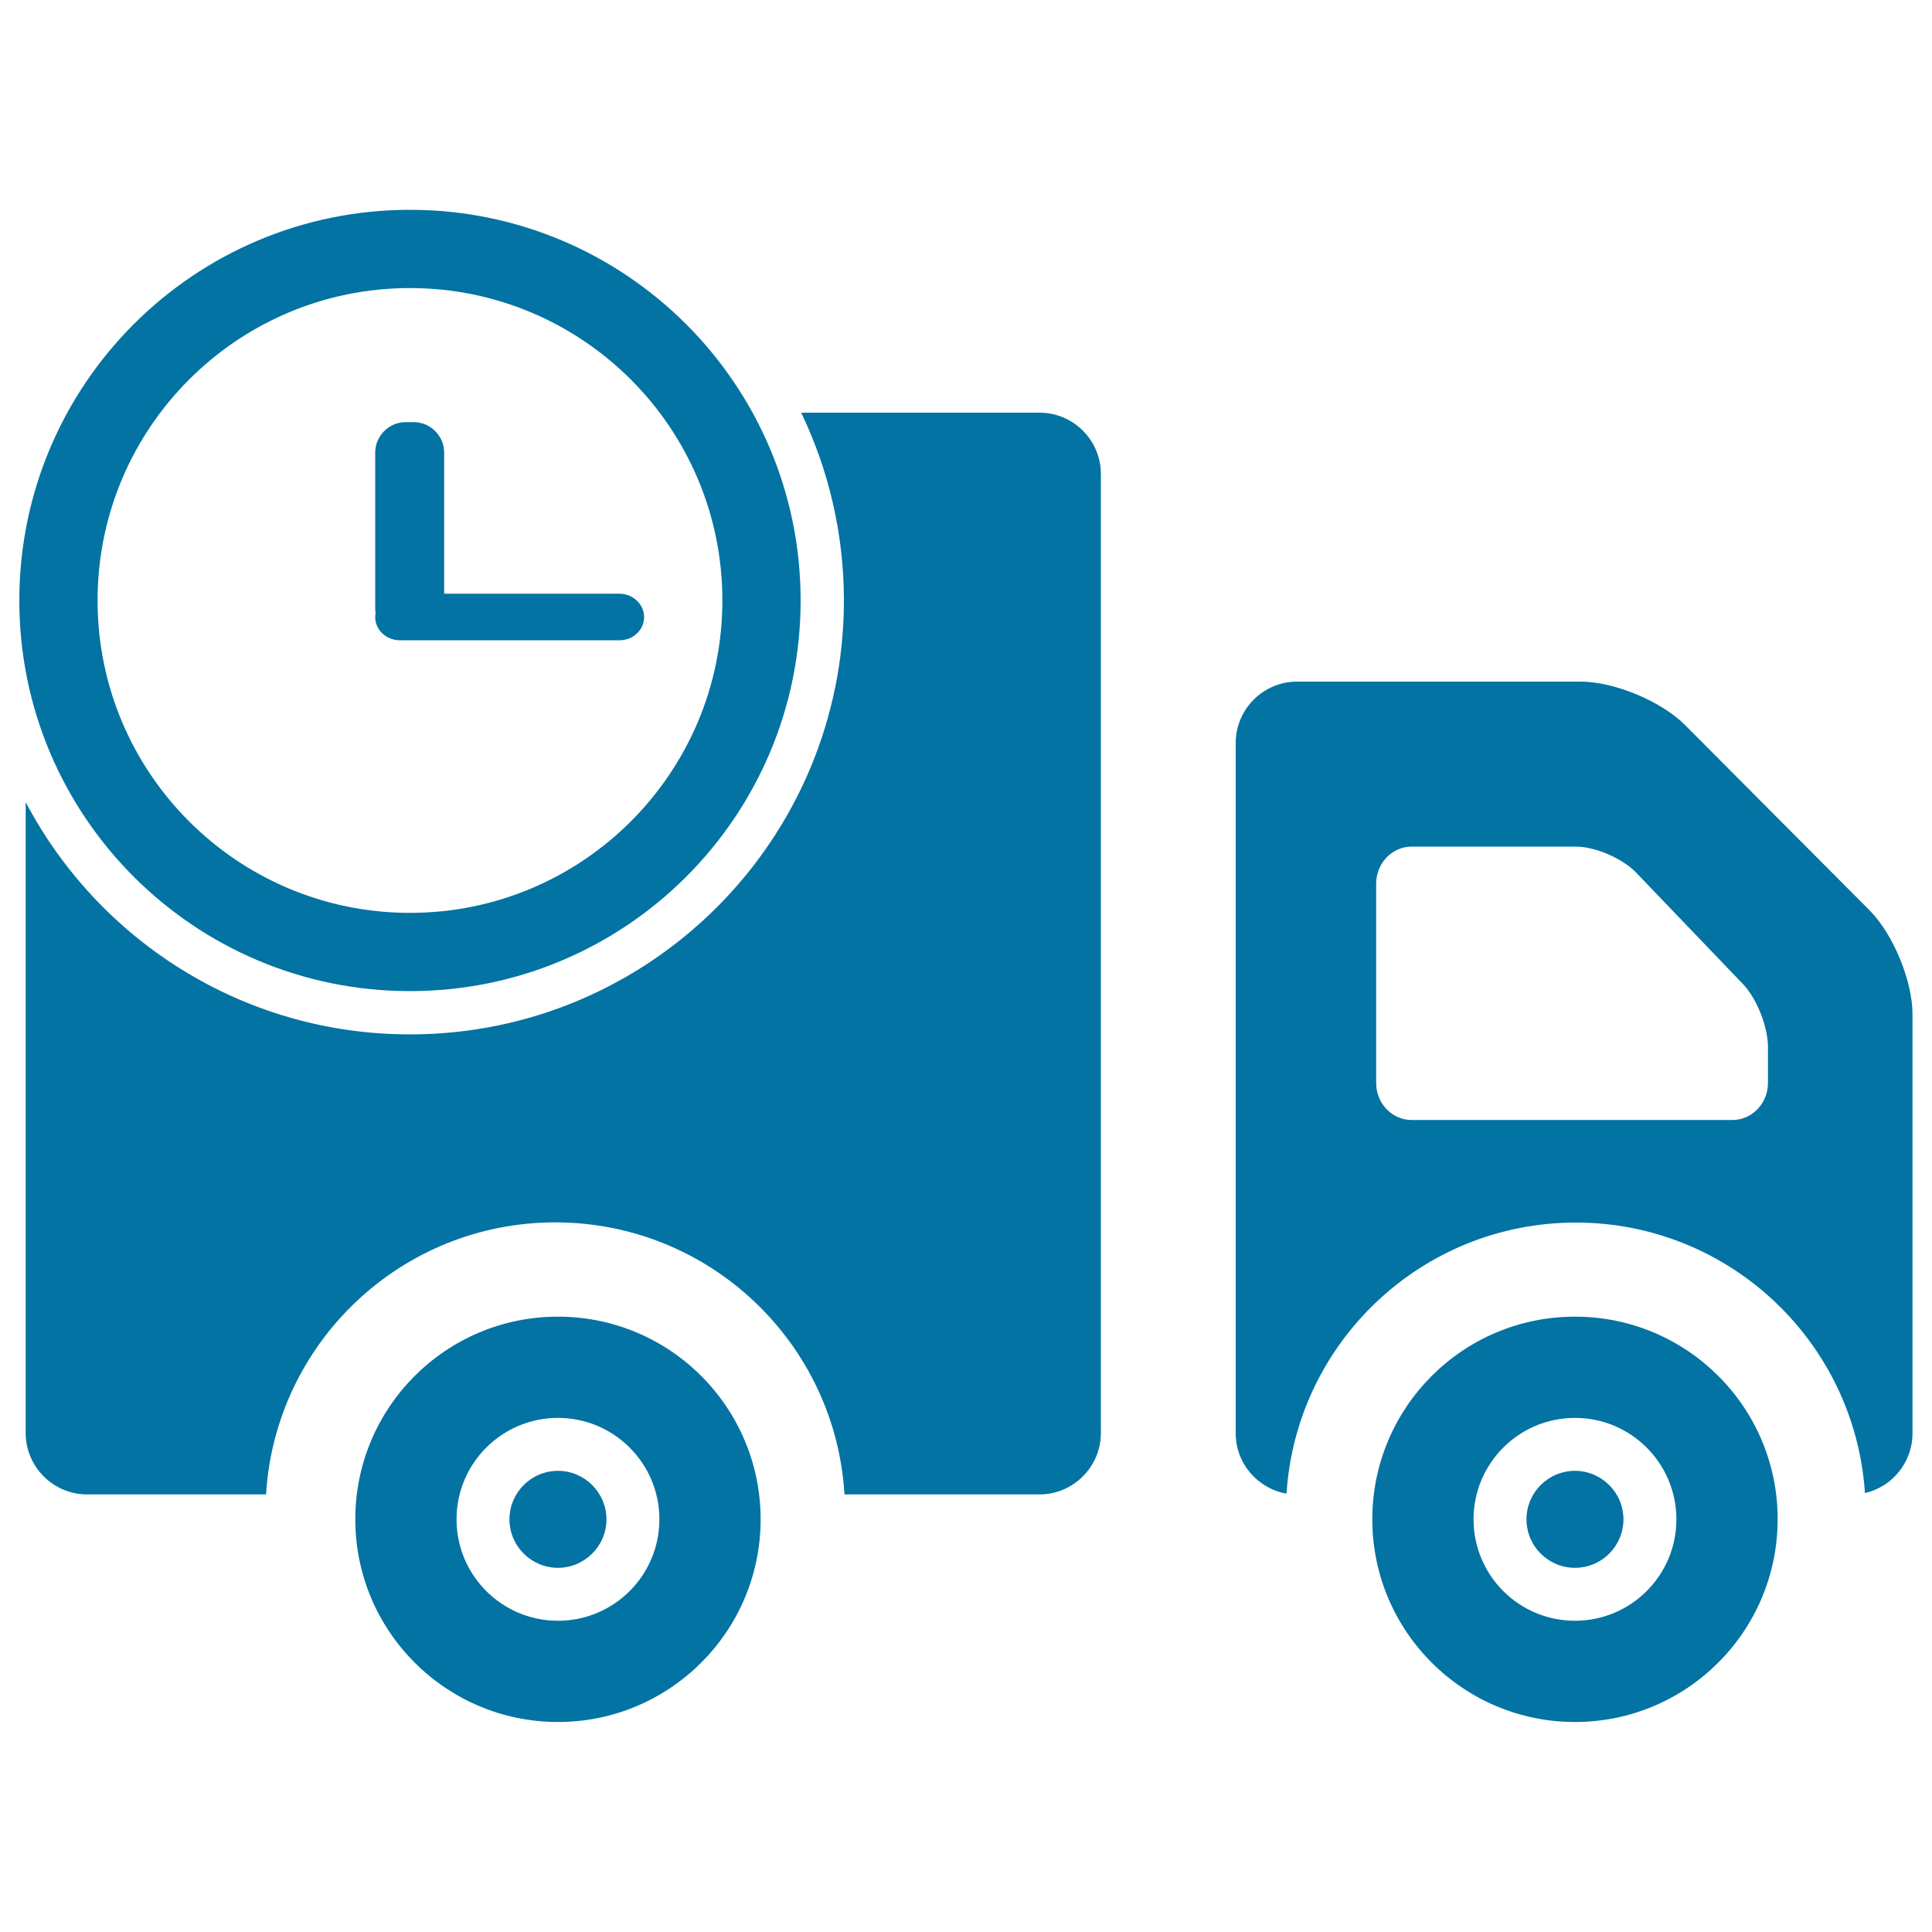
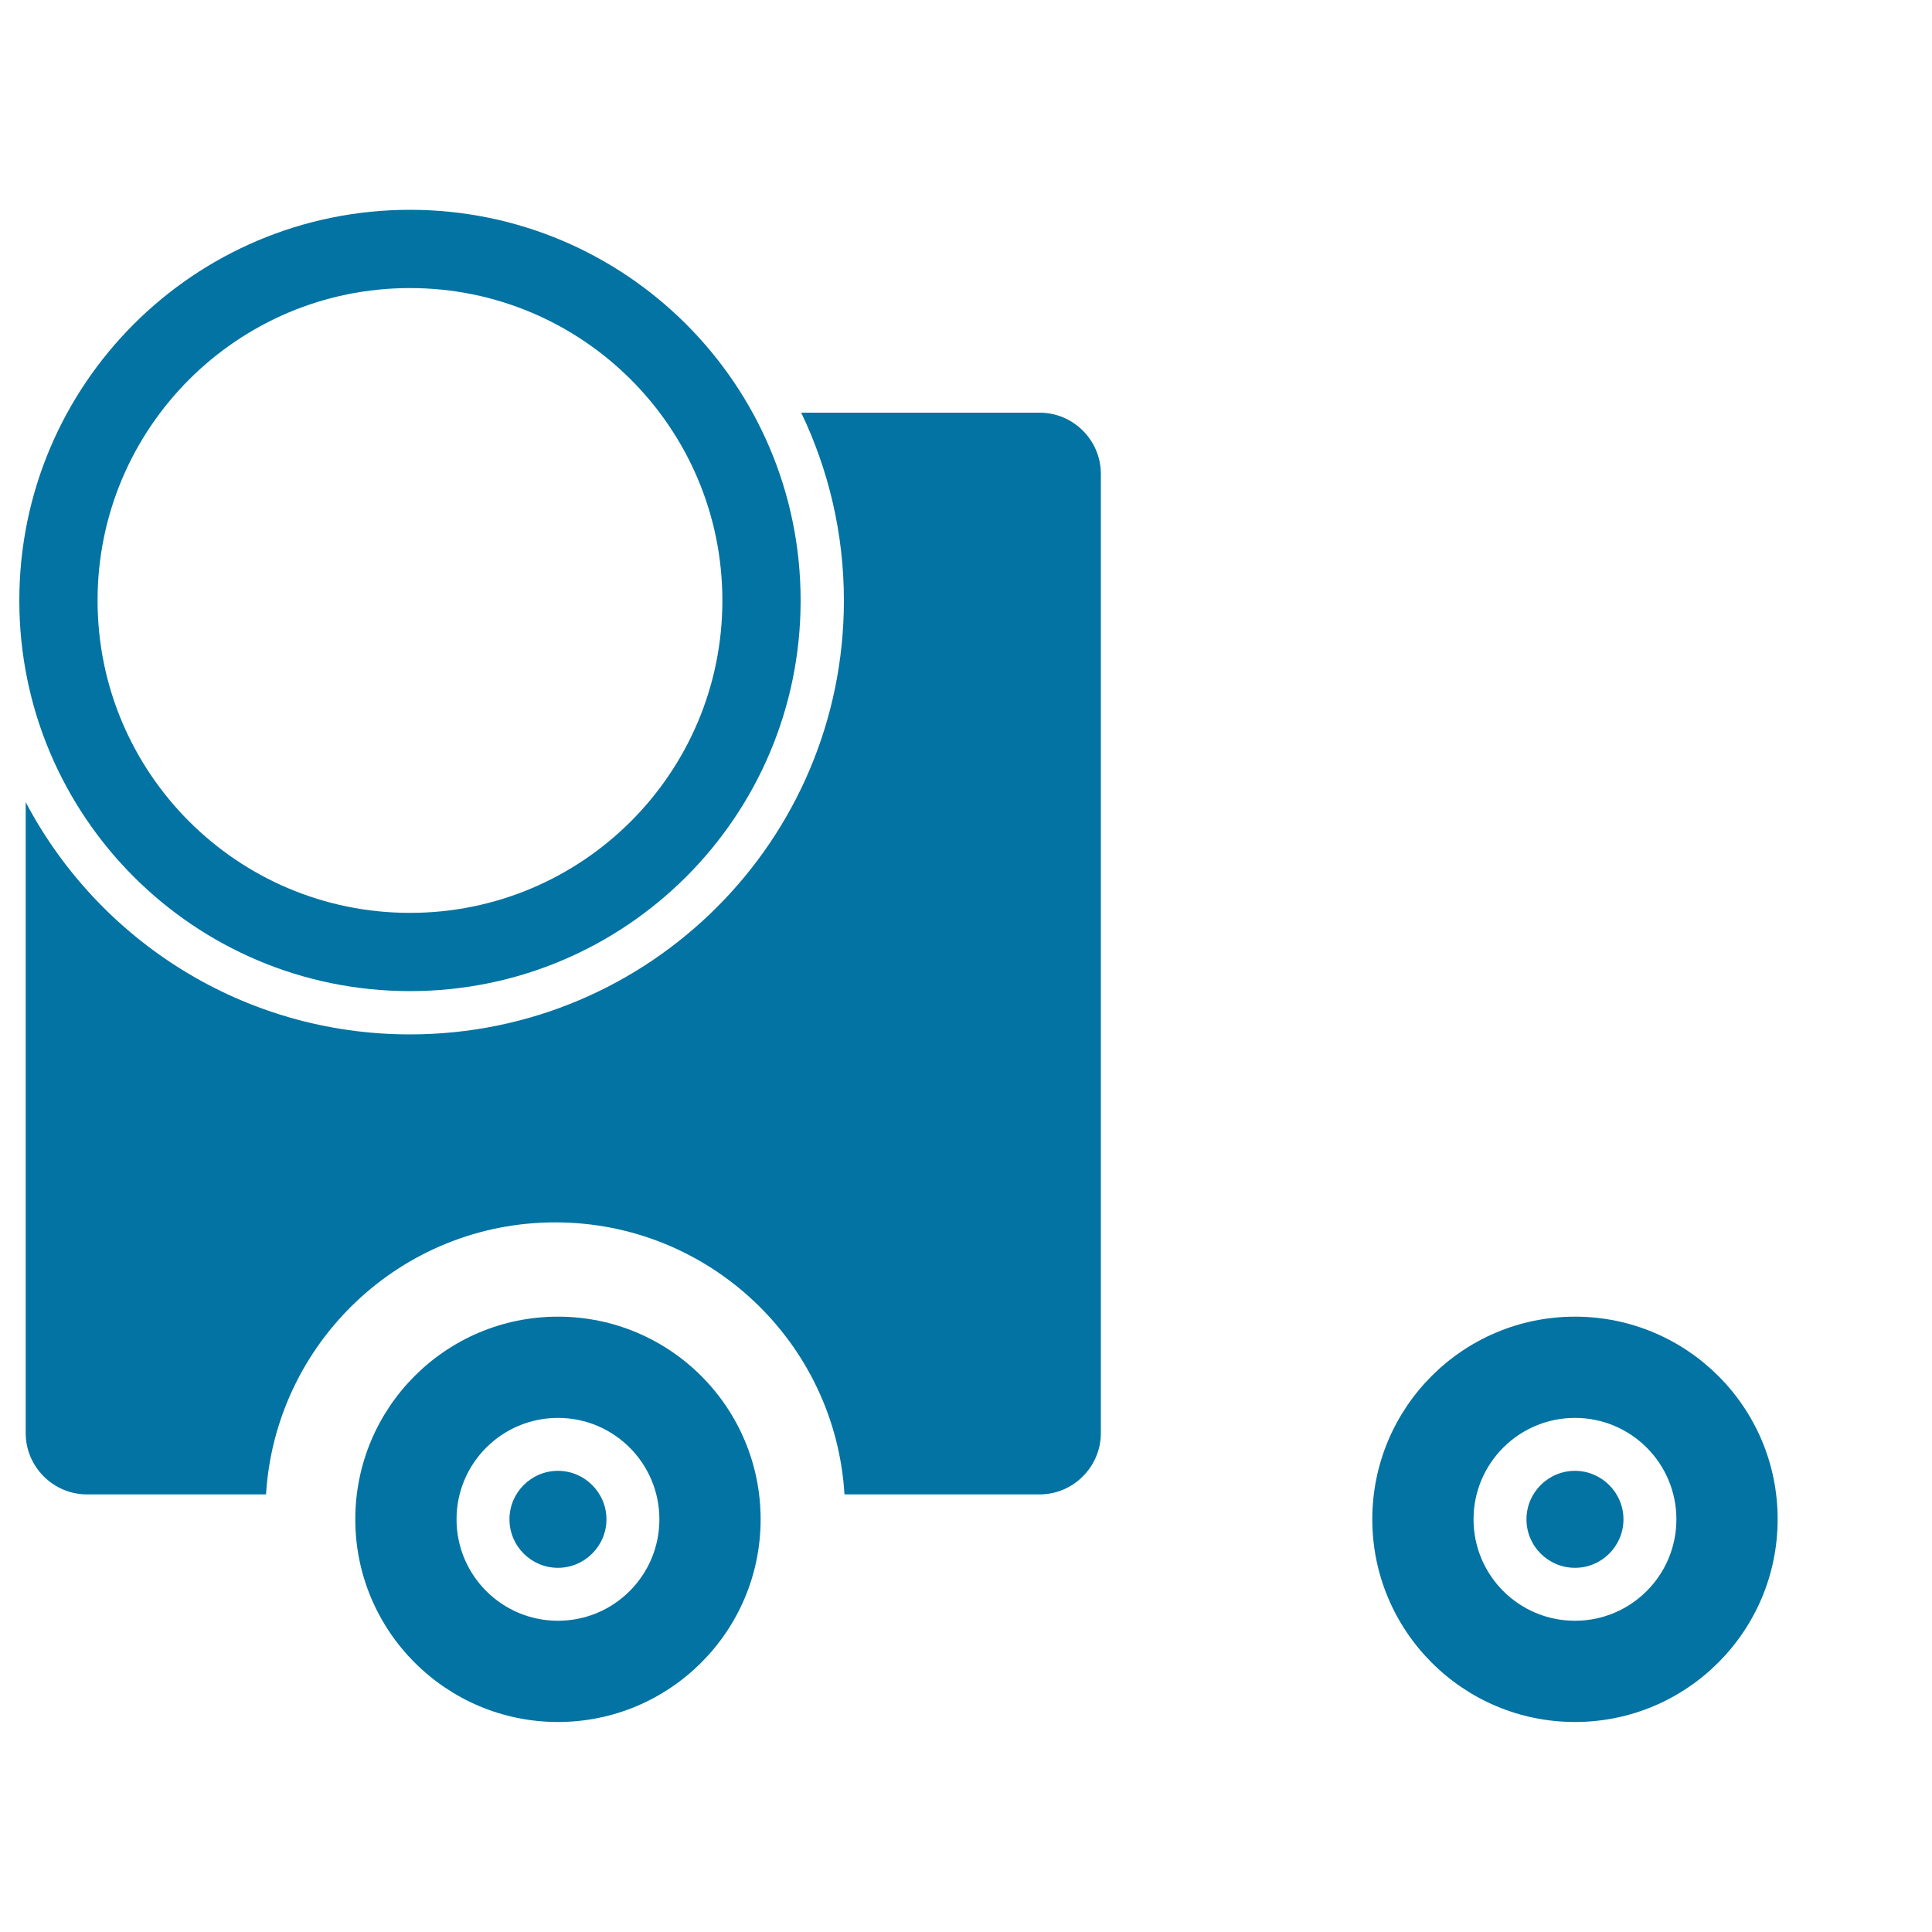
<svg xmlns="http://www.w3.org/2000/svg" viewBox="0 0 1000 1000" style="fill:#0273a2">
  <title>Check Logistics SVG icons</title>
-   <path d="M967.6,471.1l-95.5-95.9c-12.3-12.3-36.6-22.4-54-22.4H671.3c-17.4,0-31.7,14.3-31.7,31.7v357.4c0,15.6,11.4,28.6,26.3,31.2c5-78.3,70.1-140.3,149.7-140.3c79.5,0,144.5,61.8,149.7,140c14.1-3.2,24.6-15.9,24.6-30.9V525.2C990,507.8,979.9,483.4,967.6,471.1L967.6,471.1z M915.1,560.6c0,10.5-8.3,19.1-18.3,19.1H730.6c-10.1,0-18.3-8.6-18.3-19.1V457.3c0-10.5,8.3-19.1,18.3-19.1h85c10.1,0,24.2,6.1,31.3,13.5l55.3,57.7c7.1,7.4,12.9,22.1,12.9,32.6L915.1,560.6L915.1,560.6z" />
  <path d="M288.8,681.5c-58,0-104.9,47-104.9,104.9s47,104.9,104.9,104.9s104.9-47,104.9-104.9C393.7,728.5,346.8,681.5,288.8,681.5z M288.8,838.9c-29,0-52.5-23.5-52.5-52.5c0-29,23.5-52.5,52.5-52.5c29,0,52.5,23.5,52.5,52.5C341.3,815.4,317.8,838.9,288.8,838.9z" />
  <path d="M263.7,786.4c0,13.9,11.3,25.1,25.1,25.1s25.1-11.3,25.1-25.1s-11.3-25.1-25.1-25.1S263.7,772.5,263.7,786.4L263.7,786.4z" />
  <path d="M815.2,681.5c-58,0-104.9,47-104.9,104.9s47,104.9,104.9,104.9s104.9-47,104.9-104.9C920.2,728.5,873.2,681.5,815.2,681.5z M815.2,838.9c-29,0-52.5-23.5-52.5-52.5c0-29,23.5-52.5,52.5-52.5c29,0,52.5,23.5,52.5,52.5C867.7,815.4,844.2,838.9,815.2,838.9z" />
  <path d="M790.1,786.4c0,13.9,11.3,25.1,25.1,25.1c13.9,0,25.1-11.3,25.1-25.1s-11.3-25.1-25.1-25.1S790.1,772.5,790.1,786.4z" />
  <path d="M538.1,213.6H414.7c14.1,29.4,22.1,62.4,22.1,97.2c0,124.1-100.6,224.6-224.6,224.6c-86.4,0-161.3-48.8-198.9-120.2v326.6c0,17.4,14.3,31.7,31.7,31.7h92.7c4.8-78.6,70-140.8,149.7-140.8s145,62.2,149.7,140.8h101c17.4,0,31.7-14.3,31.7-31.7V245.3C569.8,227.8,555.5,213.6,538.1,213.6L538.1,213.6z" />
  <path d="M212.2,108.6C100.5,108.6,10,199.1,10,310.8S100.5,513,212.2,513s202.2-90.5,202.2-202.2S323.8,108.6,212.2,108.6L212.2,108.6z M212.2,472.5c-89.3,0-161.7-72.4-161.7-161.7c0-89.3,72.4-161.7,161.7-161.7c89.3,0,161.7,72.4,161.7,161.7C373.9,400.1,301.5,472.5,212.2,472.5L212.2,472.5z" />
-   <path d="M320.6,307.3h-90.7v-73c0-8.7-7.1-15.8-15.8-15.8H210c-8.7,0-15.8,7.1-15.8,15.8V315c0,0.8,0.1,1.6,0.2,2.4c-0.1,0.7-0.2,1.3-0.2,2c0,6.6,5.7,12,12.7,12h113.8c7,0,12.7-5.4,12.7-12S327.6,307.3,320.6,307.3L320.6,307.3z" />
</svg>